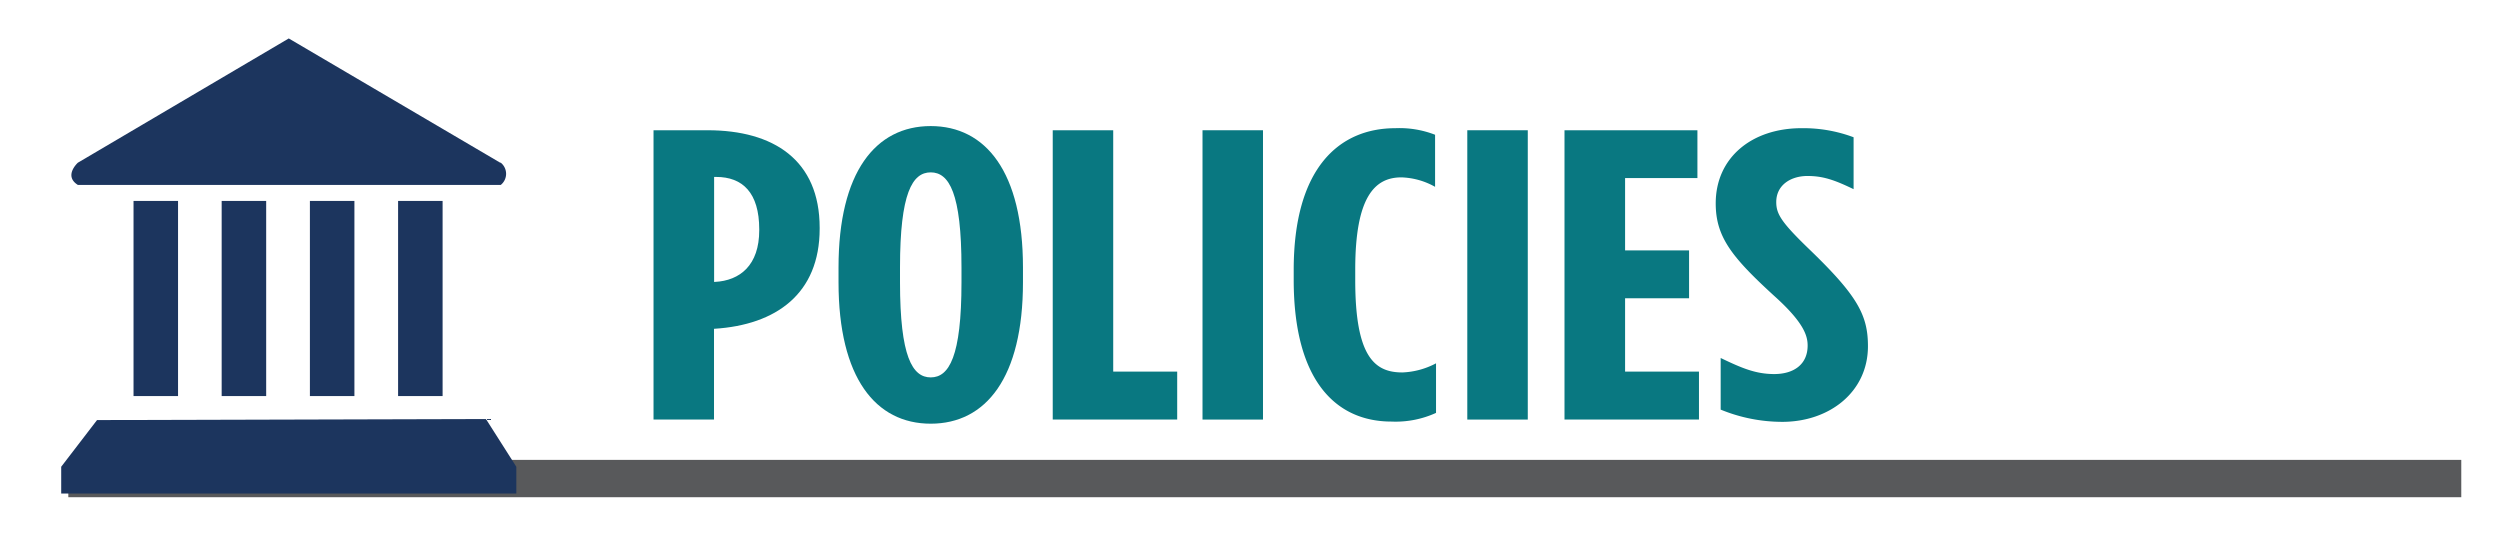
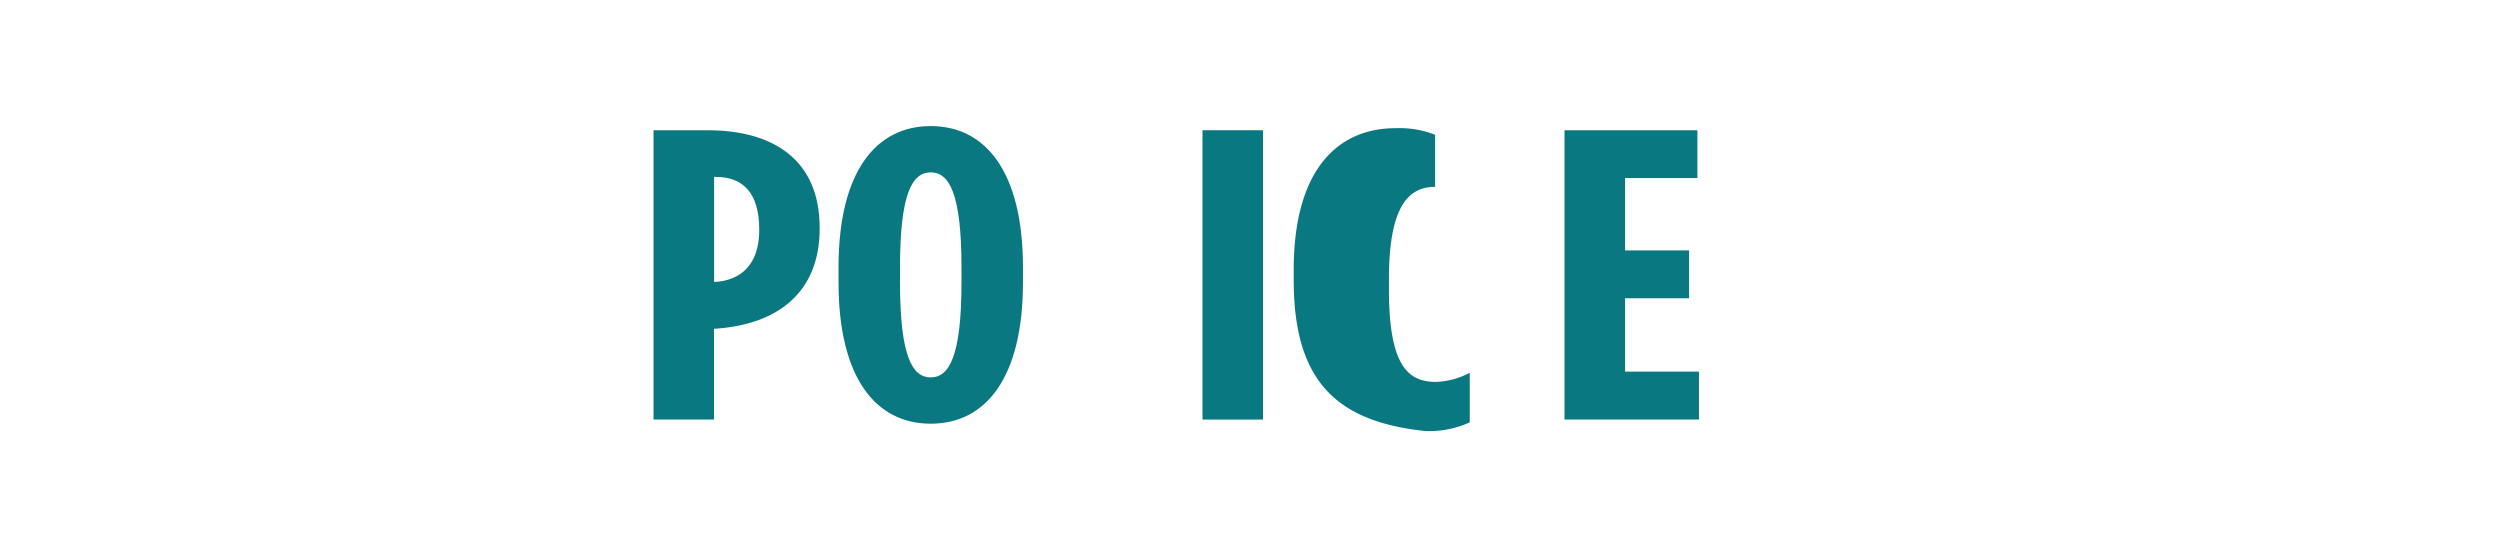
<svg xmlns="http://www.w3.org/2000/svg" id="99c0e493-e9a1-403d-bae3-2dea46ef368c" data-name="Layer 1" viewBox="0 0 449.33 98.33">
  <defs>
    <style>.\38 4a96e1b-324d-46a7-9e67-b5df455729ef,.aa243bac-d97d-46ff-bd33-5a1482cfb444{fill:none;}.\30 80d3d67-64e0-42ff-869a-2caea6d009dc{fill:#097881;}.\37 e0051e5-9ade-4902-8117-3b2829d6a8e4{clip-path:url(#1faa5394-30d3-42ad-865e-dd2ce3270e98);}.aa243bac-d97d-46ff-bd33-5a1482cfb444{stroke:#58595b;stroke-width:6.71px;}.\34 deb208b-6a78-4069-8a04-0c9cd32e0914{fill:#1C355E;}</style>
    <clipPath id="1faa5394-30d3-42ad-865e-dd2ce3270e98">
      <rect class="84a96e1b-324d-46a7-9e67-b5df455729ef" x="1.02" y="0.33" width="1388.88" height="97.74" />
    </clipPath>
  </defs>
  <title>Artboard 1</title>
  <path class="080d3d67-64e0-42ff-869a-2caea6d009dc" d="M117.46,23.41h9.72c11.85,0,20.14,5.35,20.14,17.53v.15c0,11.73-7.85,17.3-18.9,18h-.09V75.4H117.46Zm11,27.26c4.55-.23,8-3,8-9.29v-.15c0-6.61-3-9.43-7.75-9.43h-.36V50.67Z" />
  <path class="080d3d67-64e0-42ff-869a-2caea6d009dc" d="M150.71,50.74V48.07c0-17.16,6.68-25.41,16.57-25.41s16.58,8.25,16.58,25.41v2.67c0,17.16-6.68,25.41-16.58,25.41S150.71,67.9,150.71,50.74Zm22.1,0V48.07c0-13.37-2.23-17.09-5.53-17.09s-5.52,3.72-5.52,17.09v2.67c0,13.37,2.23,17.09,5.52,17.09S172.81,64.11,172.81,50.74Z" />
-   <path class="080d3d67-64e0-42ff-869a-2caea6d009dc" d="M189.21,23.41h10.87V66.79h11.5V75.4H189.21Z" />
  <path class="080d3d67-64e0-42ff-869a-2caea6d009dc" d="M216.13,23.41H227v52H216.13Z" />
-   <path class="080d3d67-64e0-42ff-869a-2caea6d009dc" d="M232.52,50.3V48.51c0-18.27,8.12-25.47,18.28-25.47a17.64,17.64,0,0,1,7.13,1.18v9.36a13.1,13.1,0,0,0-6.06-1.7c-4.82,0-8.29,3.56-8.29,16.56v1.93c0,13.74,3.47,16.57,8.46,16.57a14,14,0,0,0,6.06-1.64v8.91a17.49,17.49,0,0,1-8,1.56C240.1,75.77,232.52,68.42,232.52,50.3Z" />
-   <path class="080d3d67-64e0-42ff-869a-2caea6d009dc" d="M263.72,23.41h10.87v52H263.72Z" />
+   <path class="080d3d67-64e0-42ff-869a-2caea6d009dc" d="M232.52,50.3V48.51c0-18.27,8.12-25.47,18.28-25.47a17.64,17.64,0,0,1,7.13,1.18v9.36c-4.82,0-8.29,3.56-8.29,16.56v1.93c0,13.74,3.47,16.57,8.46,16.57a14,14,0,0,0,6.06-1.64v8.91a17.49,17.49,0,0,1-8,1.56C240.1,75.77,232.52,68.42,232.52,50.3Z" />
  <path class="080d3d67-64e0-42ff-869a-2caea6d009dc" d="M281.19,23.41h23.89V32h-13V45h11.5v8.61h-11.5V66.79h13.28V75.4H281.19Z" />
-   <path class="080d3d67-64e0-42ff-869a-2caea6d009dc" d="M309.26,73.62V64.34c3.84,1.85,6.33,2.89,9.63,2.89,3.48,0,6-1.71,6-5.12,0-1.71-.62-4.09-6-8.92-7.66-7-10.52-10.62-10.52-16.64,0-8.24,6.51-13.51,15.42-13.51a25.65,25.65,0,0,1,9.36,1.63V34c-3.39-1.63-5.44-2.37-8.29-2.37-3,0-5.61,1.63-5.61,4.68,0,2.15.89,3.64,6.06,8.61,8.55,8.25,10.42,11.74,10.42,17.31,0,8.17-6.86,13.59-15.41,13.59A29.19,29.19,0,0,1,309.26,73.62Z" />
  <g class="7e0051e5-9ade-4902-8117-3b2829d6a8e4">
-     <line class="aa243bac-d97d-46ff-bd33-5a1482cfb444" x1="12.28" y1="86.01" x2="442.37" y2="86.01" />
-     <path class="4deb208b-6a78-4069-8a04-0c9cd32e0914" d="M87.34,75.31l-69.9.19L11,83.89v4.82h81.8V83.89ZM32,36.12H24V71.18h8Zm15.84,0h-8V71.18h8ZM89.9,29.24l-38-22.33L14,29.24s-2.63,2.36,0,4h76a2.56,2.56,0,0,0,0-4M79.55,36.12h-8V71.18h8Zm-15.85,0h-8V71.18h8Z" />
-   </g>
+     </g>
</svg>